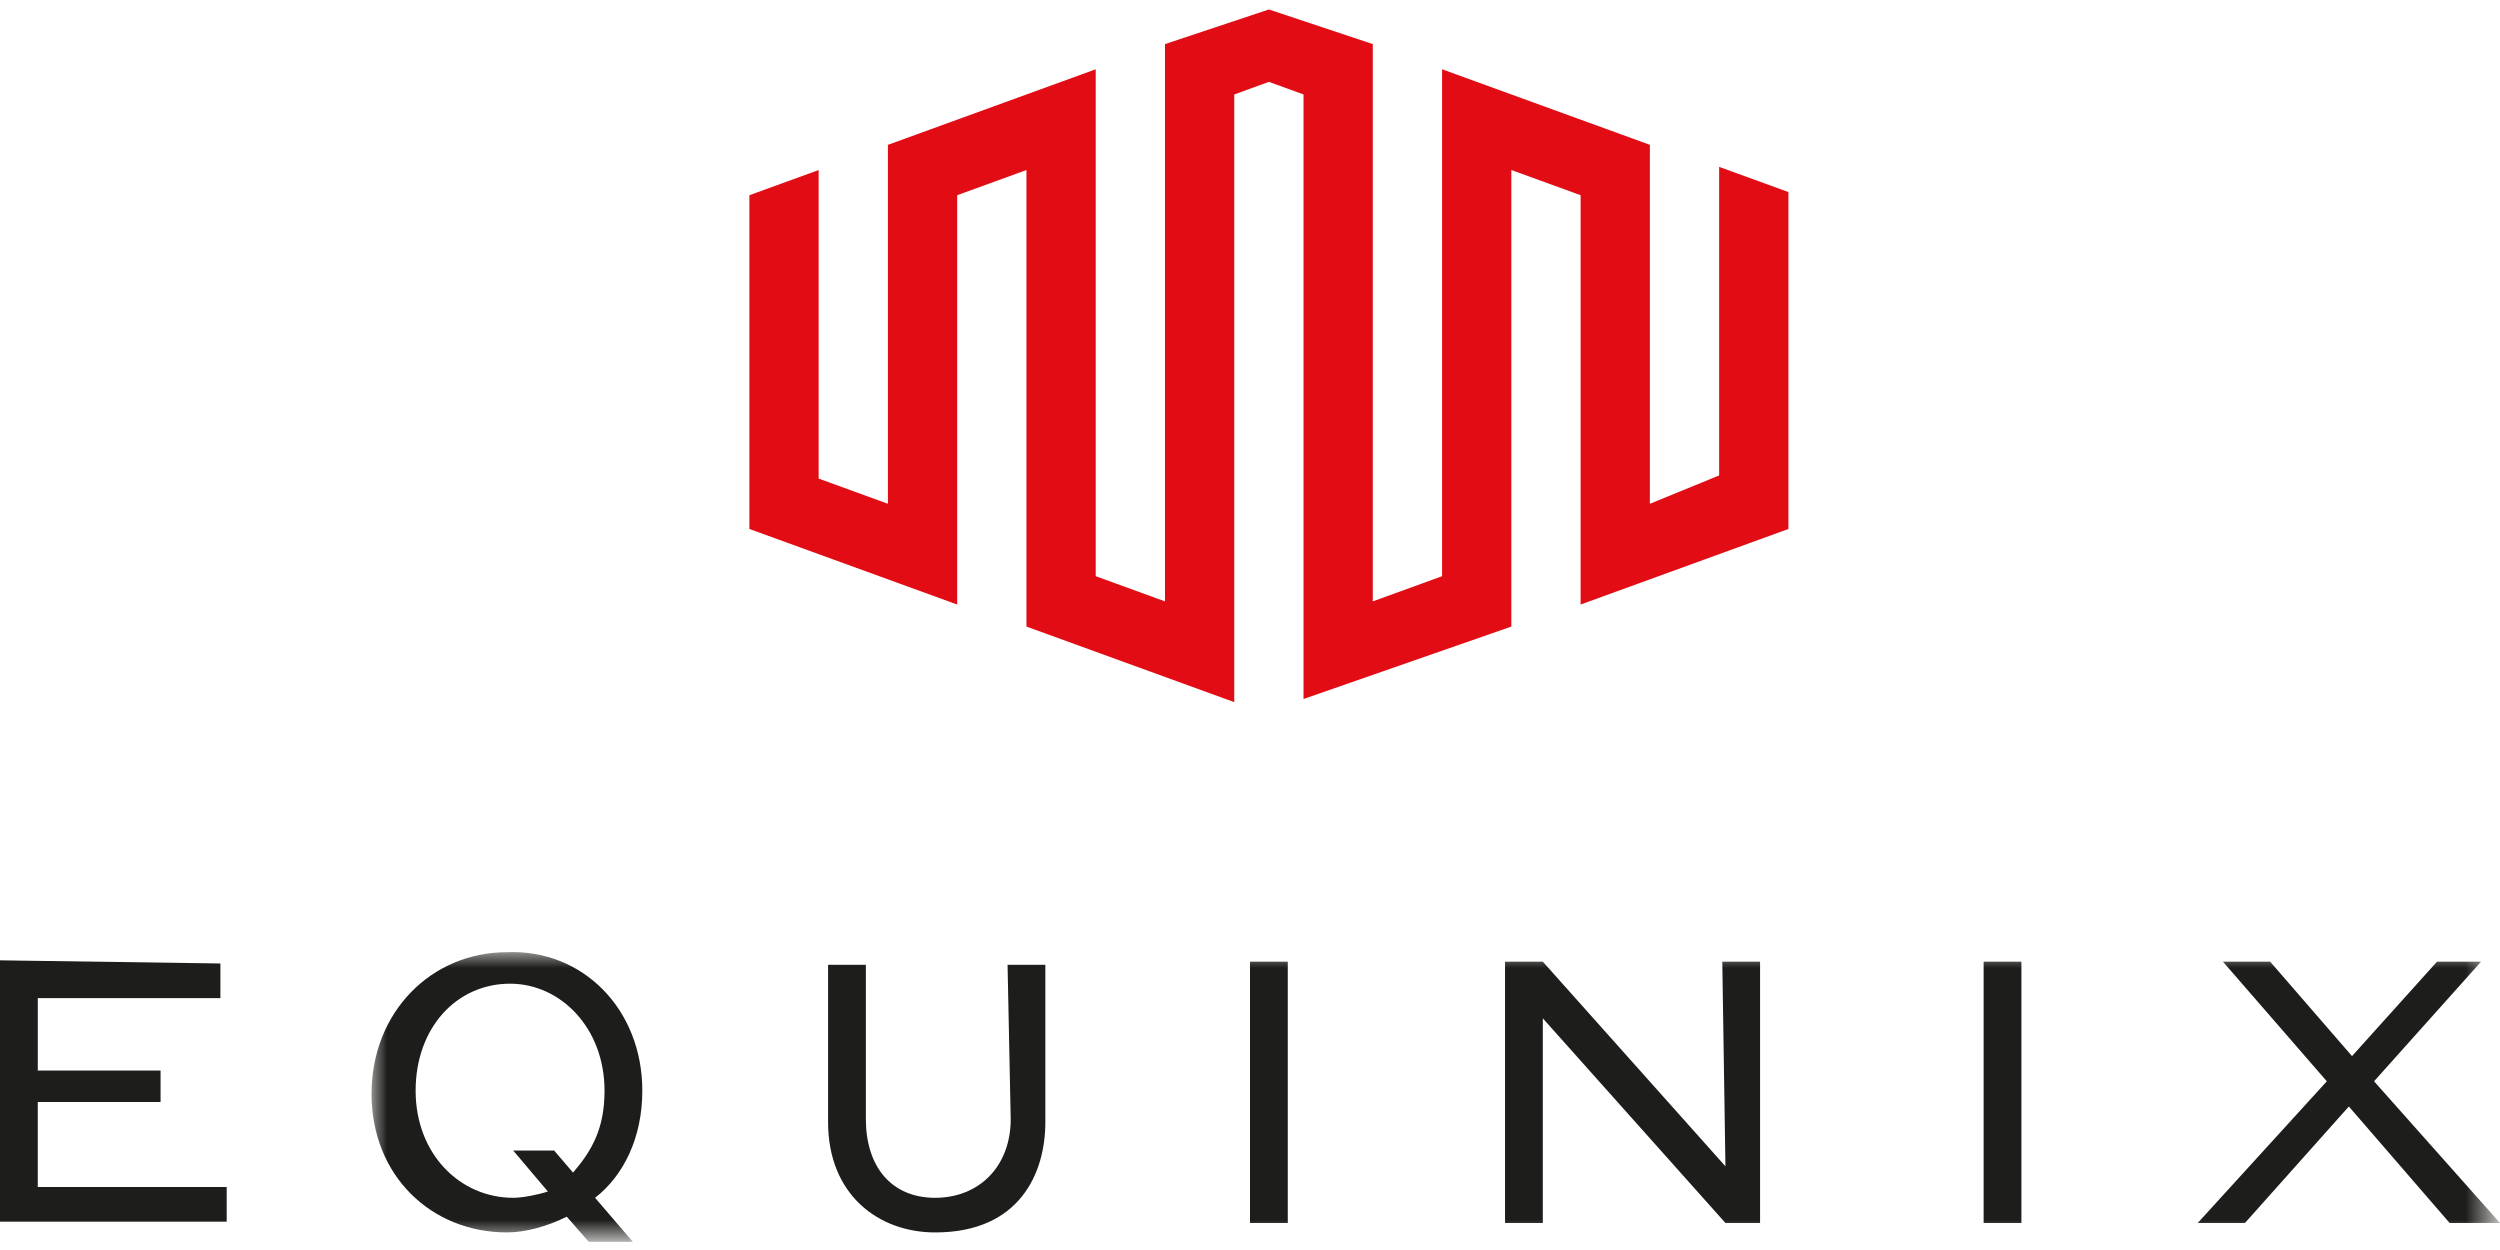
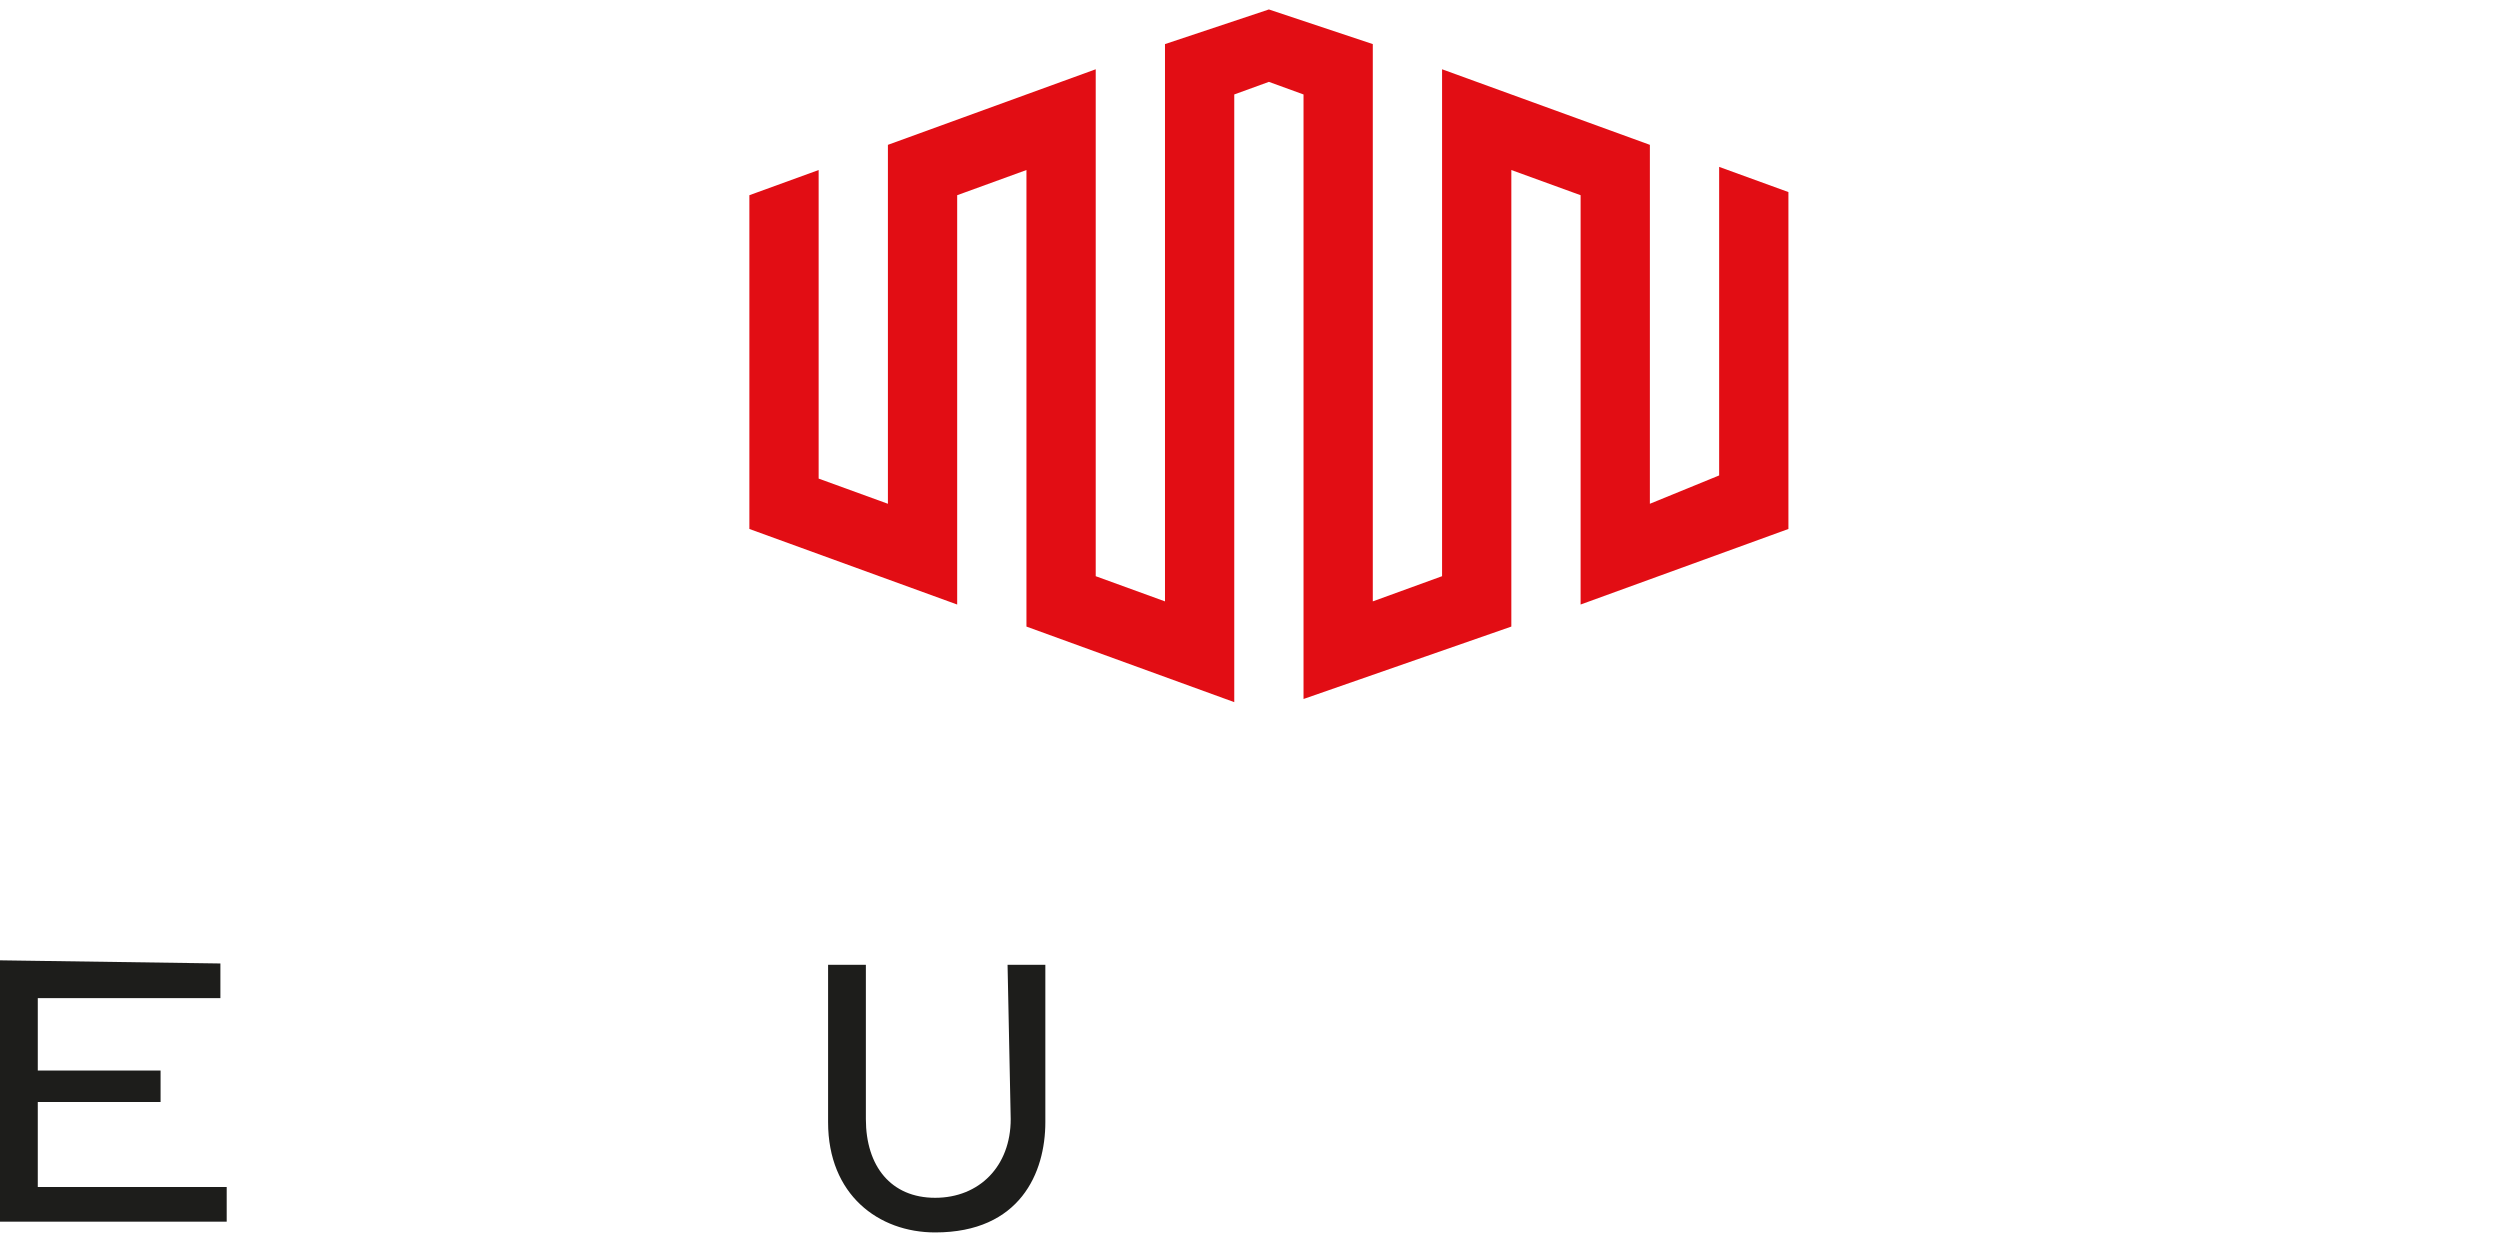
<svg xmlns="http://www.w3.org/2000/svg" version="1.1" id="레이어_1" x="0px" y="0px" width="79.4px" height="39.7px" viewBox="0 0 79.4 39.7" style="enable-background:new 0 0 79.4 39.7;" xml:space="preserve">
  <style type="text/css">
	.st0{fill-rule:evenodd;clip-rule:evenodd;fill:#E20D14;}
	.st1{fill-rule:evenodd;clip-rule:evenodd;fill:#1D1D1B;}
	.st2{filter:url(#Adobe_OpacityMaskFilter);}
	.st3{fill-rule:evenodd;clip-rule:evenodd;fill:#FFFFFF;}
	.st4{mask:url(#b_1_);fill-rule:evenodd;clip-rule:evenodd;fill:#1D1D1B;}
</style>
  <g>
    <path class="st0" d="M40.3,0.3L37,1.4v17.7l-2.2-0.8V2.2l-6.6,2.4V16L26,15.2V5.4l-2.2,0.8v10.6l6.6,2.4v-13l2.2-0.8v14.5l6.6,2.4   V3l1.1-0.4L41.4,3v19.2l6.6-2.3V5.4l2.2,0.8v13l6.6-2.4V6.1l-2.2-0.8v9.8L52.4,16V4.6l-6.6-2.4v16.1l-2.2,0.8V1.4L40.3,0.3z" />
    <path class="st1" d="M0,30.5v8.3h7.2v-1.1h-6V35h3.9V34H1.2v-2.3H7v-1.1L0,30.5z" />
    <g transform="translate(0 .142)">
      <path class="st1" d="M32.1,35.4c0,1.5-1,2.5-2.4,2.5c-1.4,0-2.2-1-2.2-2.5v-4.9h-1.2v5c0,2.3,1.6,3.5,3.4,3.5    c2.7,0,3.5-1.9,3.5-3.5v-5h-1.2L32.1,35.4L32.1,35.4z" />
      <defs>
        <filter id="Adobe_OpacityMaskFilter" filterUnits="userSpaceOnUse" x="11.8" y="30.1" width="67.6" height="9.2">
          <feColorMatrix type="matrix" values="1 0 0 0 0  0 1 0 0 0  0 0 1 0 0  0 0 0 1 0" />
        </filter>
      </defs>
      <mask maskUnits="userSpaceOnUse" x="11.8" y="30.1" width="67.6" height="9.2" id="b_1_">
        <g class="st2">
          <path id="a_1_" class="st3" d="M0,39.3h79.4V0.1H0V39.3z" />
        </g>
      </mask>
-       <path class="st4" d="M39.7,38.7h1.2v-8.3h-1.2V38.7z M54.8,36.9L49,30.4h-1.2v8.3H49v-6.5l5.8,6.5h1.1v-8.3h-1.2L54.8,36.9z     M63,38.7h1.2v-8.3H63V38.7z M75.4,34.2l3.4-3.8h-1.4l-2.7,3l-2.6-3h-1.5l3.3,3.8l-4.1,4.5h1.5l3.3-3.7l3.2,3.7h1.6L75.4,34.2z     M16.1,30.1c-2.4,0-4.3,1.9-4.3,4.5v0c0,2.6,1.9,4.4,4.3,4.4c0.6,0,1.3-0.2,1.9-0.5l0.7,0.8l1.4,0l-1.2-1.4    c0.9-0.7,1.5-1.9,1.5-3.4v0C20.4,31.9,18.5,30,16.1,30.1z M19.2,34.5c0,1.2-0.4,1.9-1,2.6l-0.6-0.7l-1.3,0l1.1,1.3    c-0.3,0.1-0.8,0.2-1.1,0.2c-1.7,0-3.1-1.4-3.1-3.4v0c0-2,1.3-3.4,3-3.4C17.8,31.1,19.2,32.5,19.2,34.5    C19.2,34.5,19.2,34.5,19.2,34.5z" />
    </g>
  </g>
</svg>